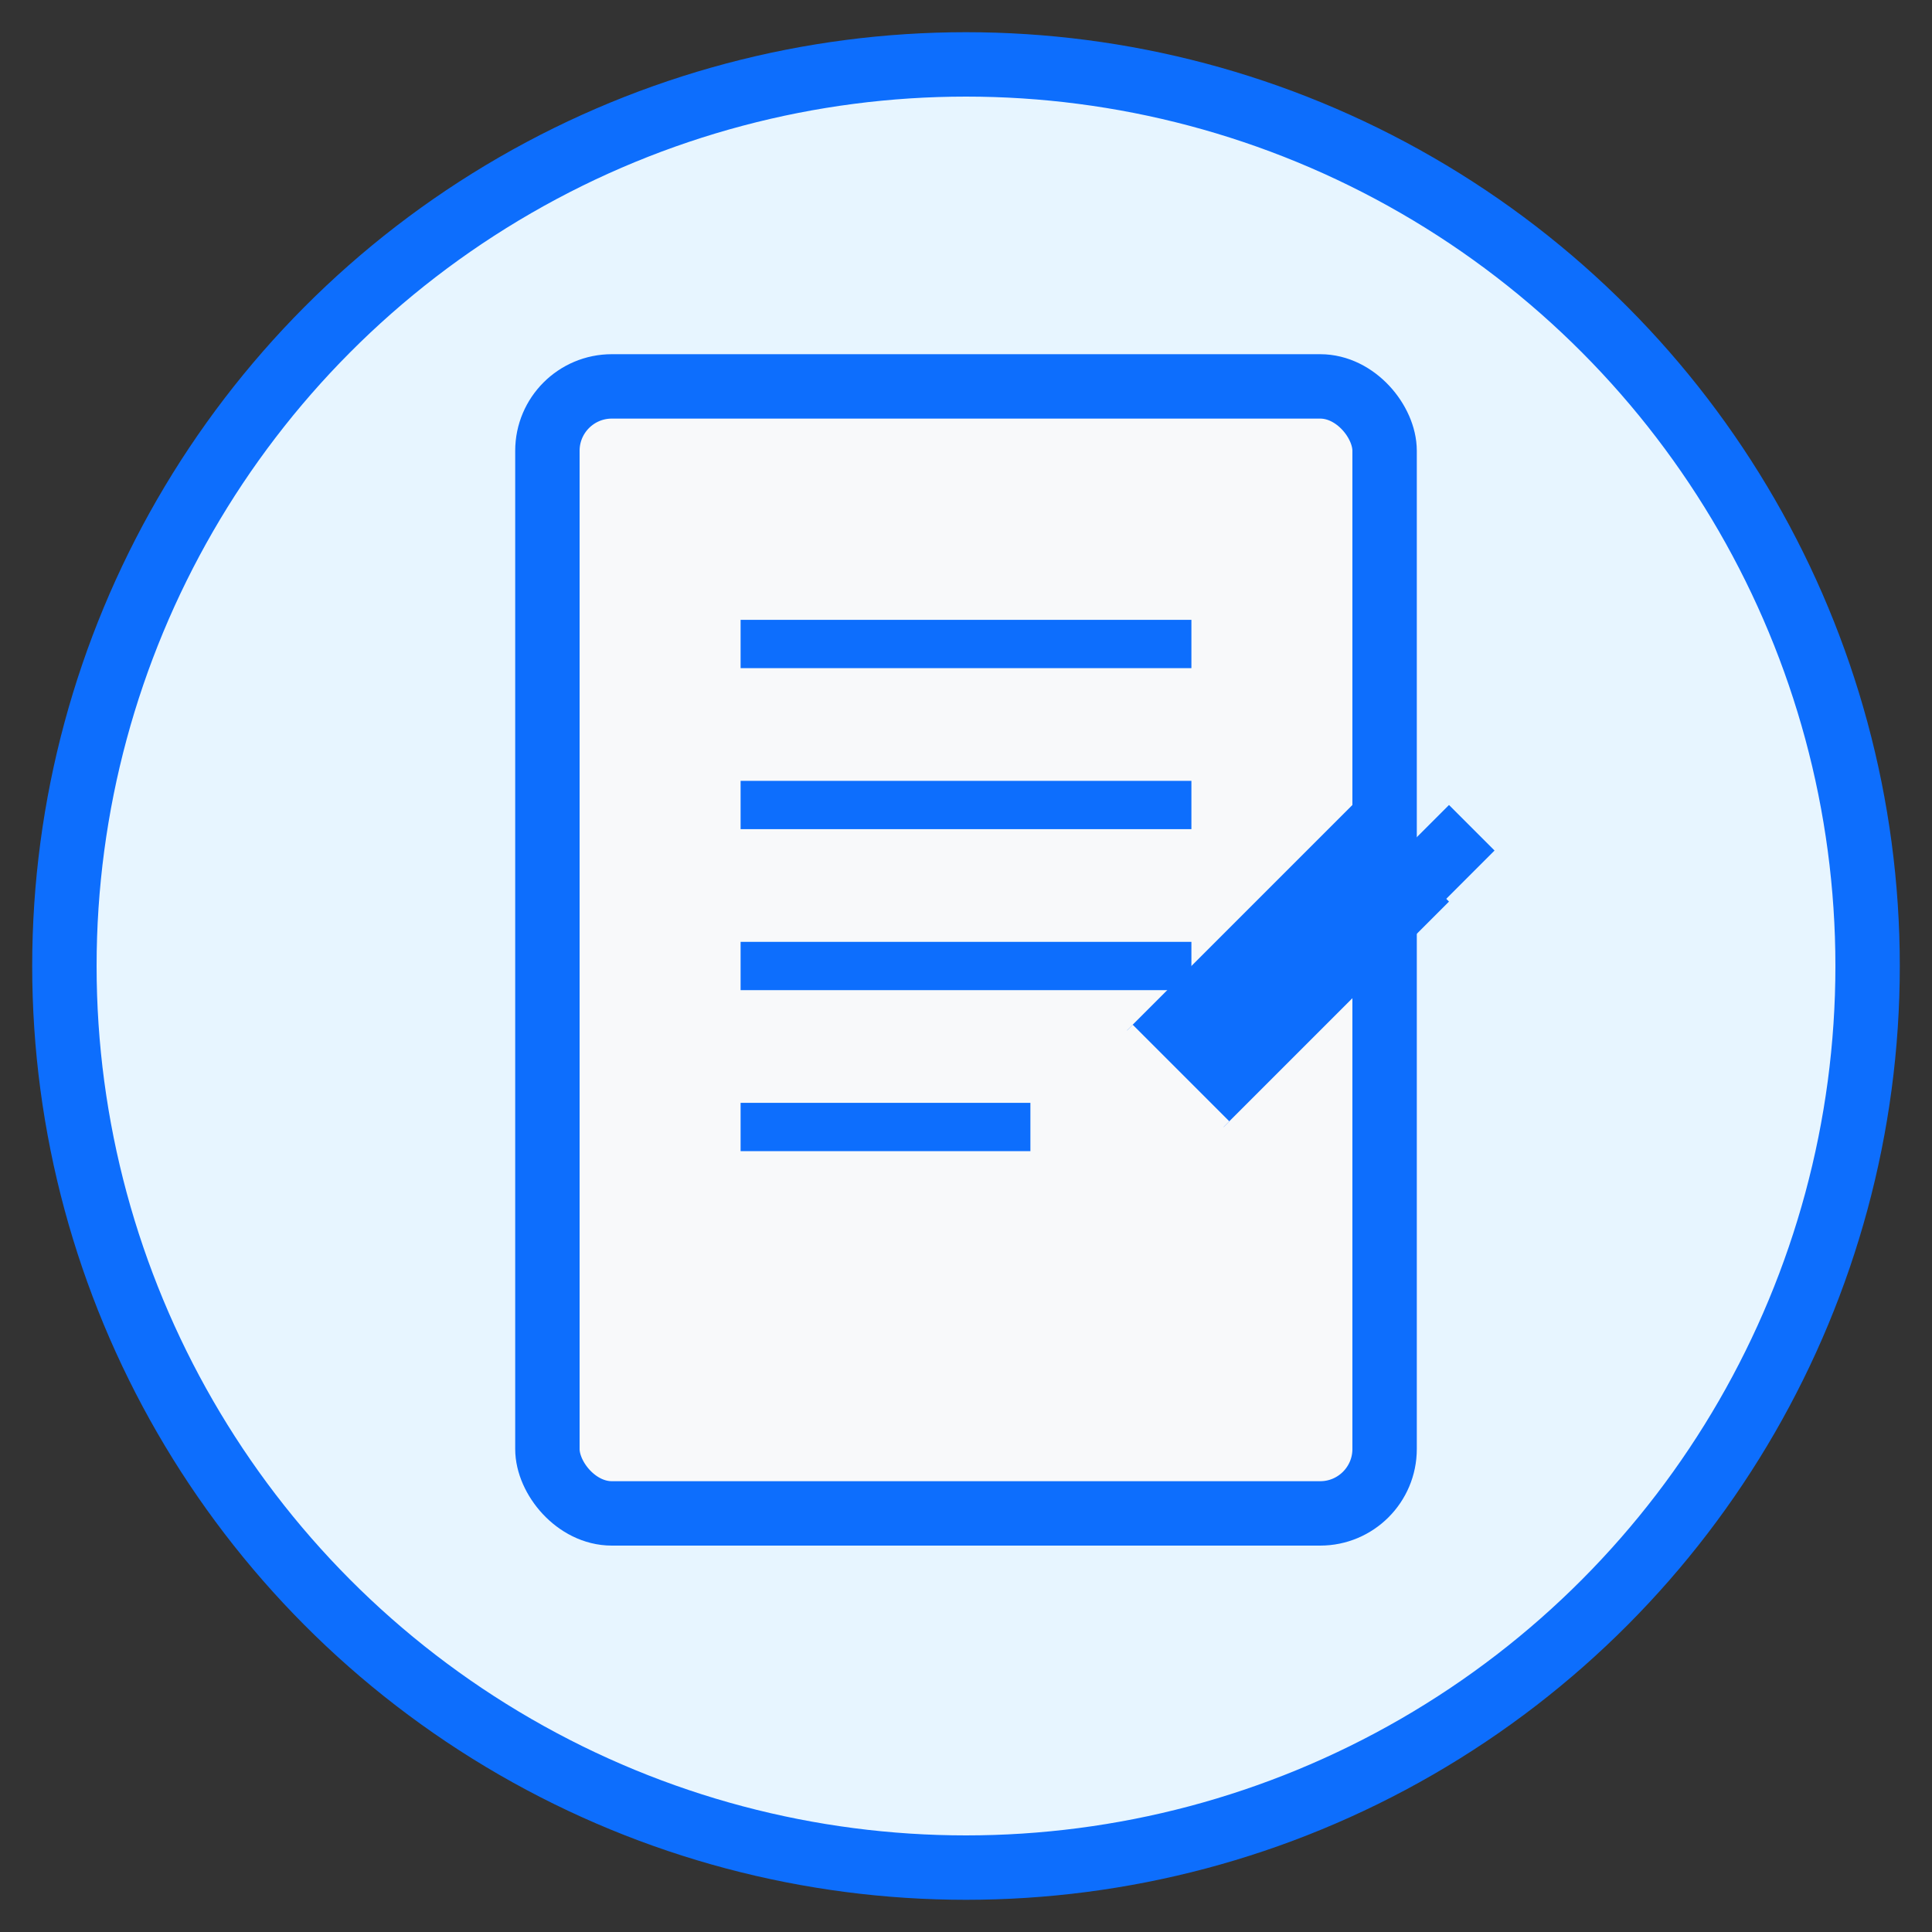
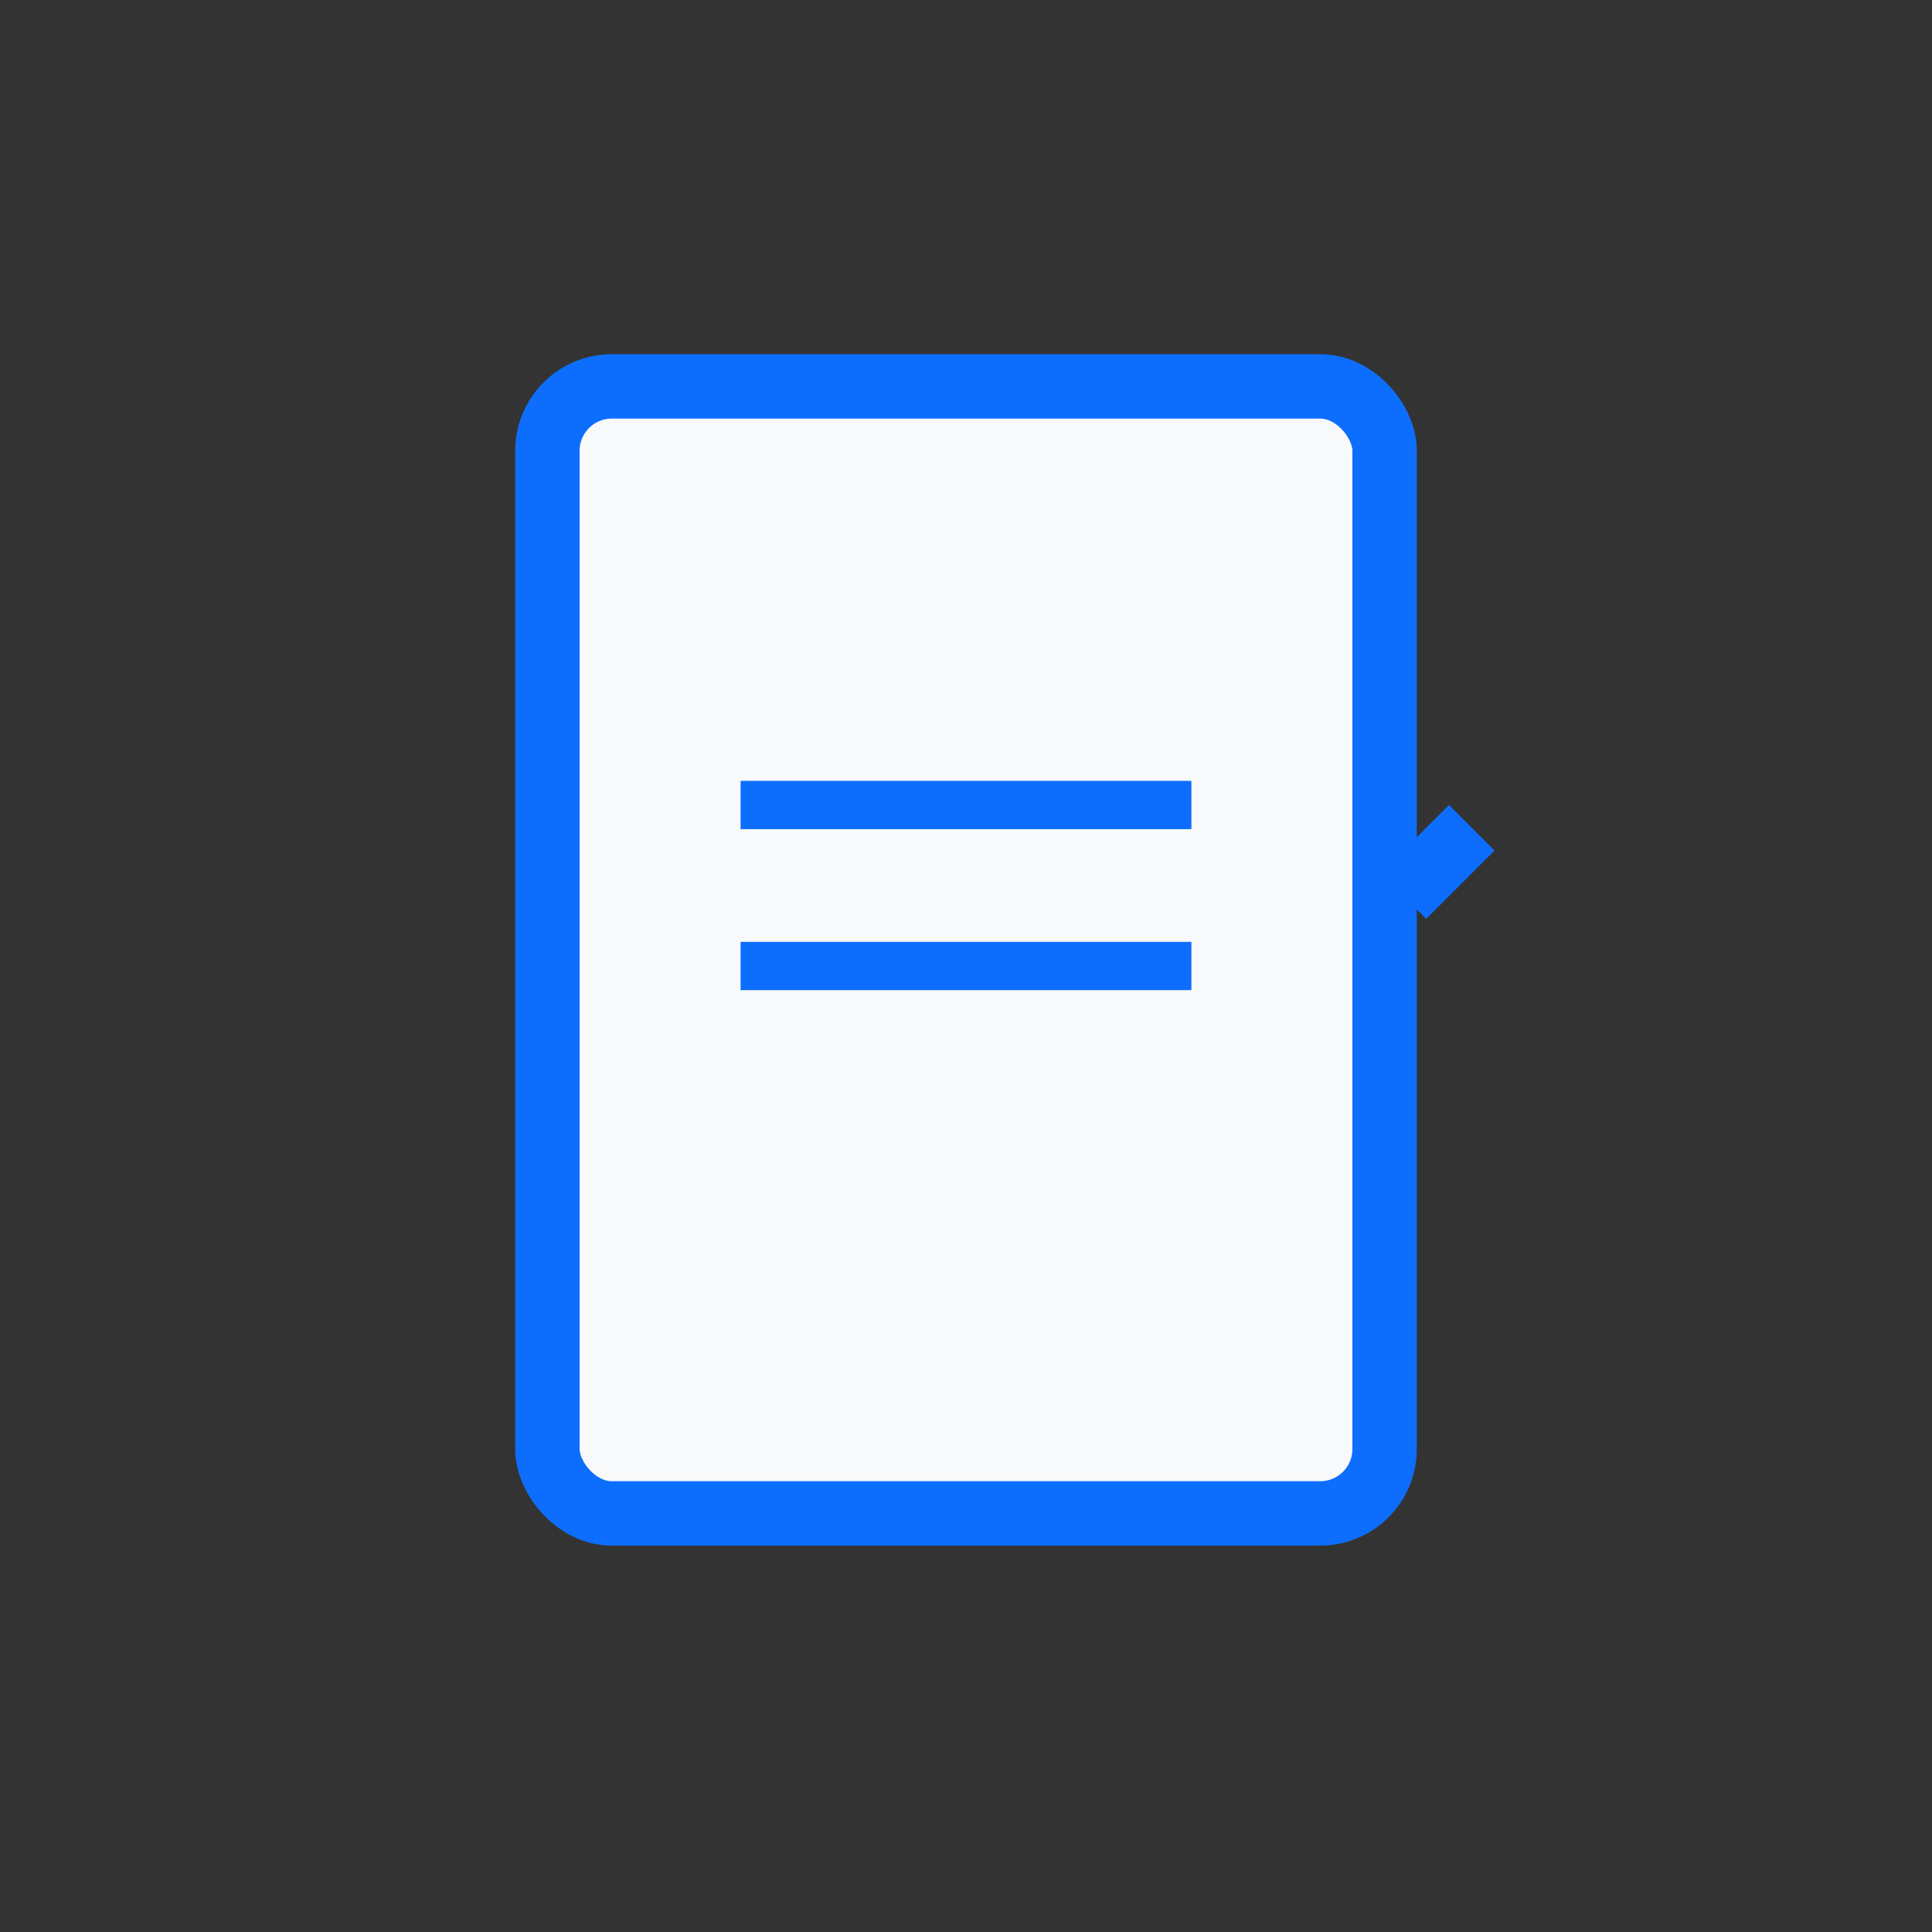
<svg xmlns="http://www.w3.org/2000/svg" viewBox="0 0 60 60">
  <rect x="0" y="0" width="60" height="60" fill="#333333" stroke="none" />
-   <circle cx="30" cy="30" r="28" fill="#e7f5ff" stroke="#0d6efd" stroke-width="2" />
  <rect x="17" y="12" width="26" height="35" rx="2" fill="#f8f9fa" stroke="#0d6efd" stroke-width="2" />
-   <line x1="23" y1="20" x2="37" y2="20" stroke="#0d6efd" stroke-width="1.5" />
  <line x1="23" y1="25" x2="37" y2="25" stroke="#0d6efd" stroke-width="1.5" />
  <line x1="23" y1="30" x2="37" y2="30" stroke="#0d6efd" stroke-width="1.5" />
-   <line x1="23" y1="35" x2="32" y2="35" stroke="#0d6efd" stroke-width="1.5" />
-   <path d="M38,35 L45,28 L42,25 L35,32 Z" fill="#0d6efd" />
-   <line x1="35" y1="32" x2="38" y2="35" stroke="#f8f9fa" stroke-width="0.5" />
  <rect x="45" y="25" width="2" height="3" transform="rotate(45 45 25)" fill="#0d6efd" />
</svg>